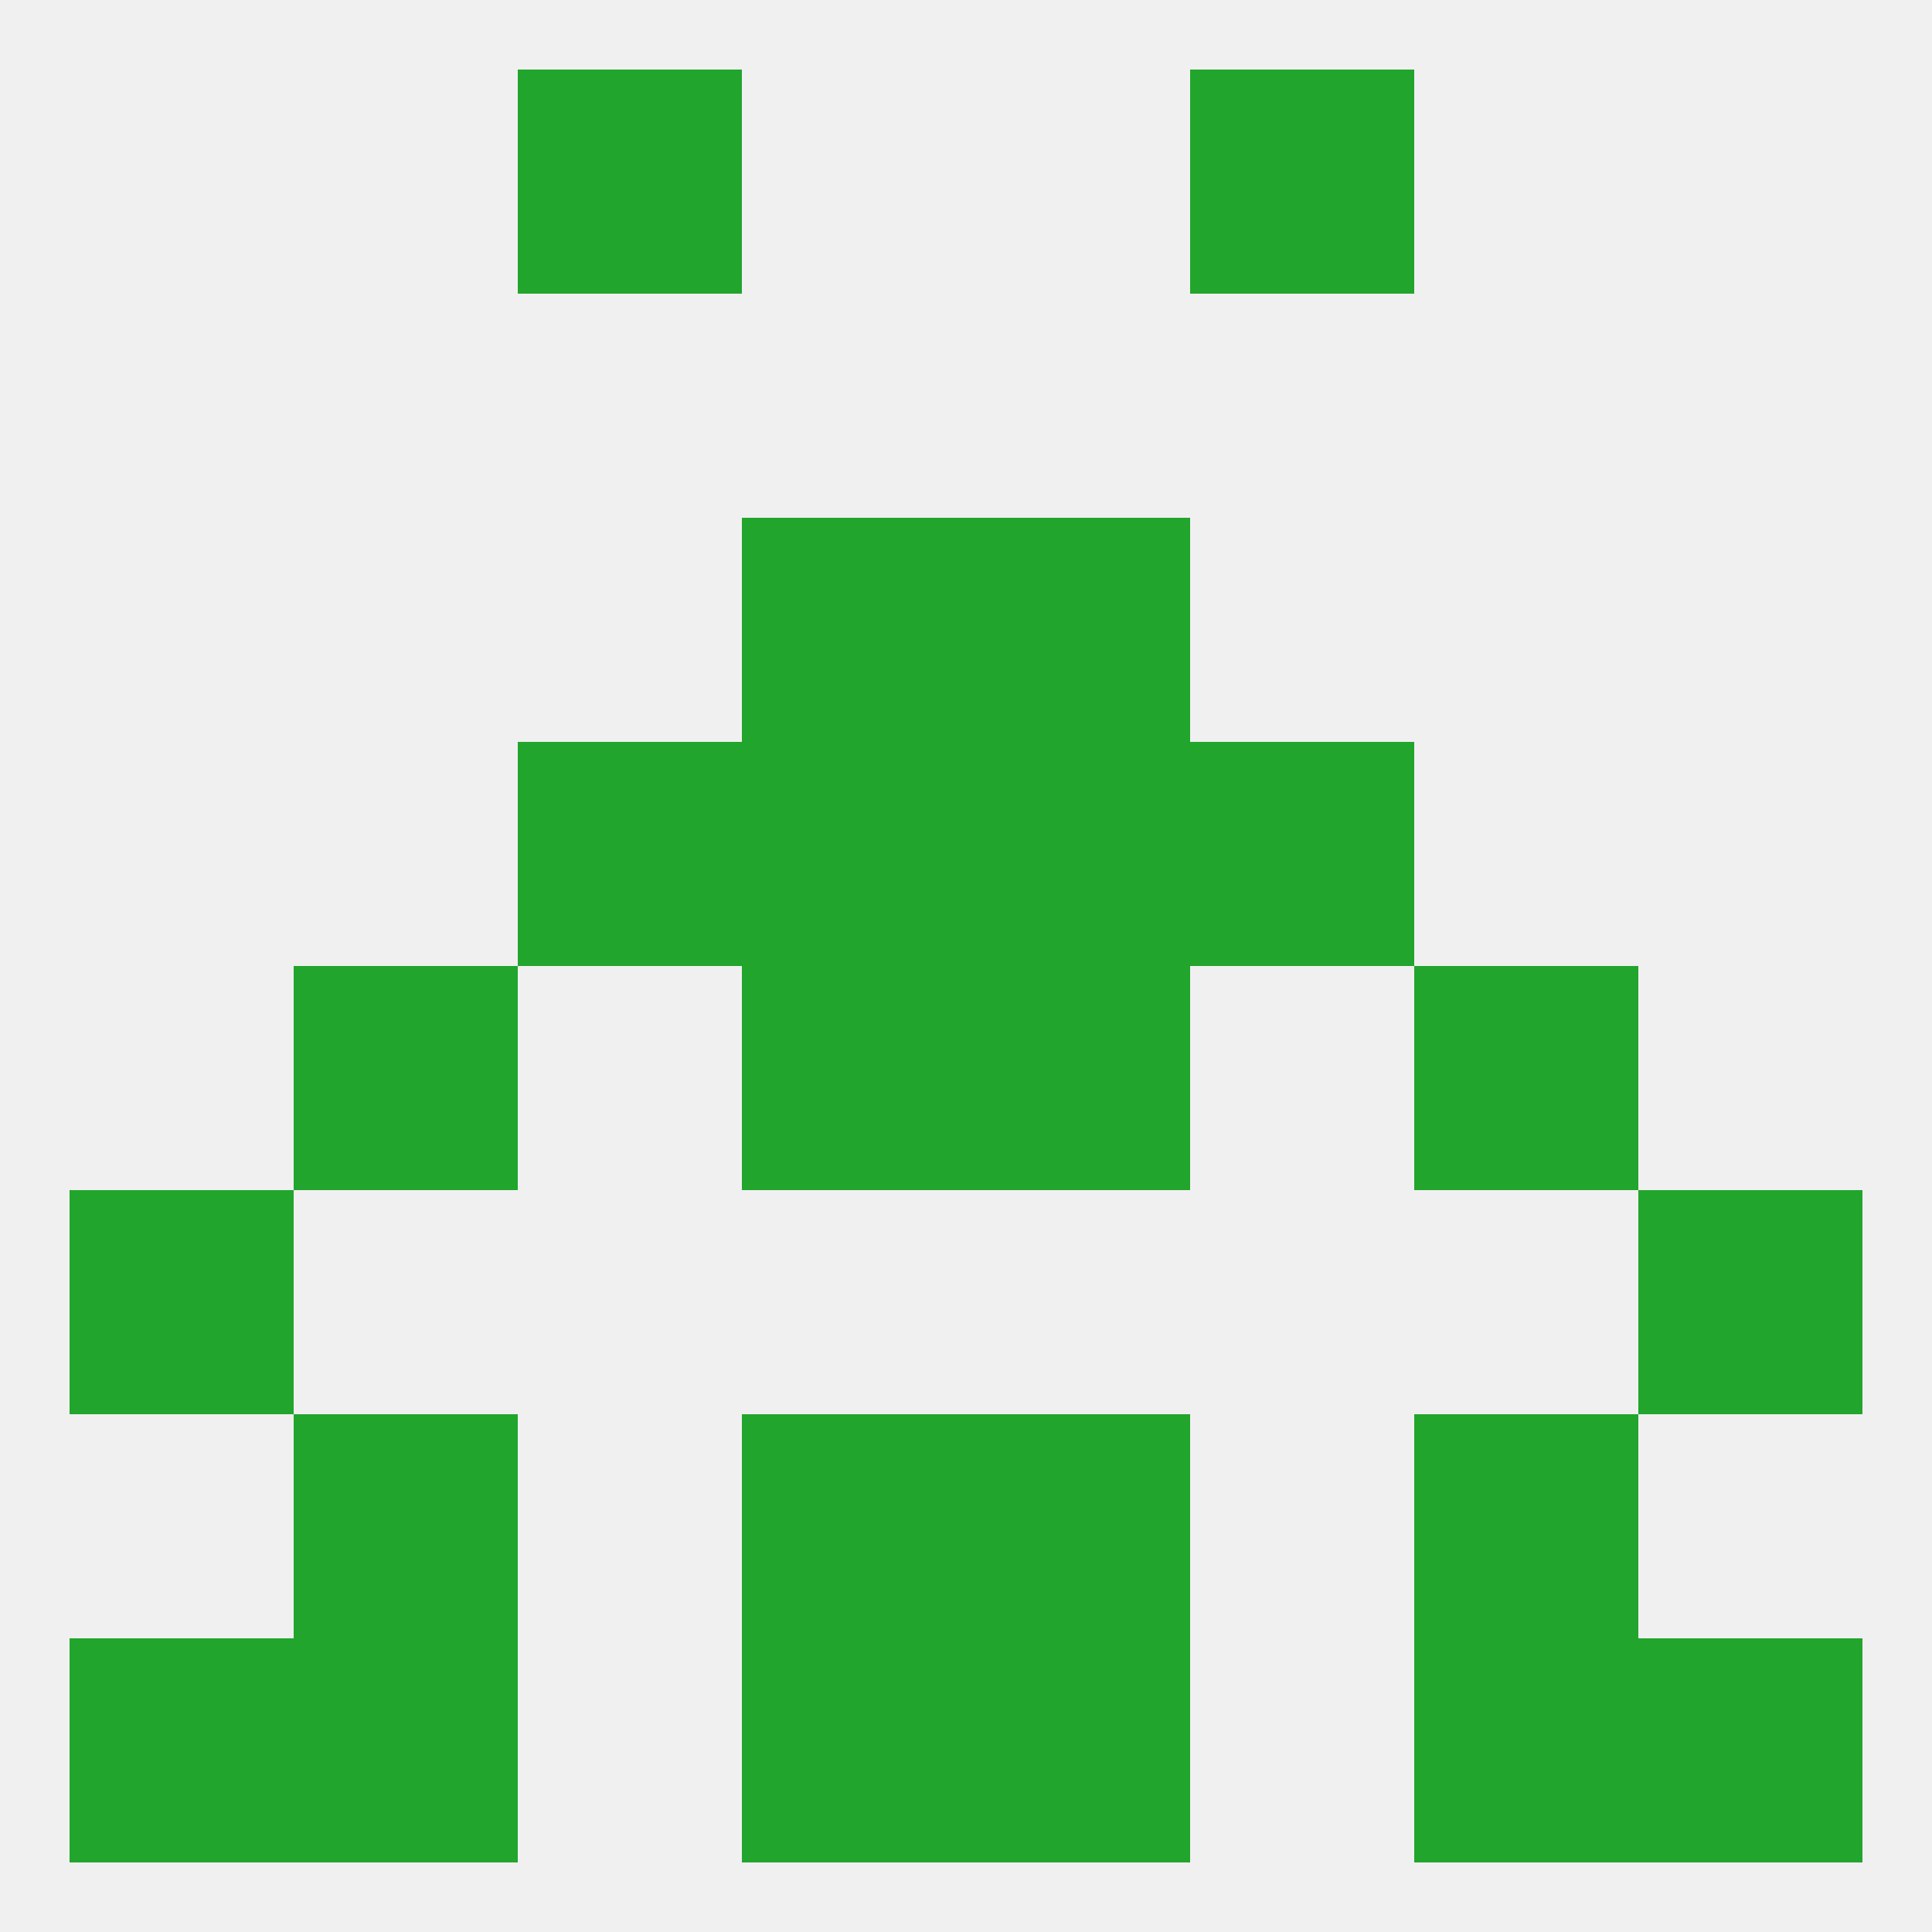
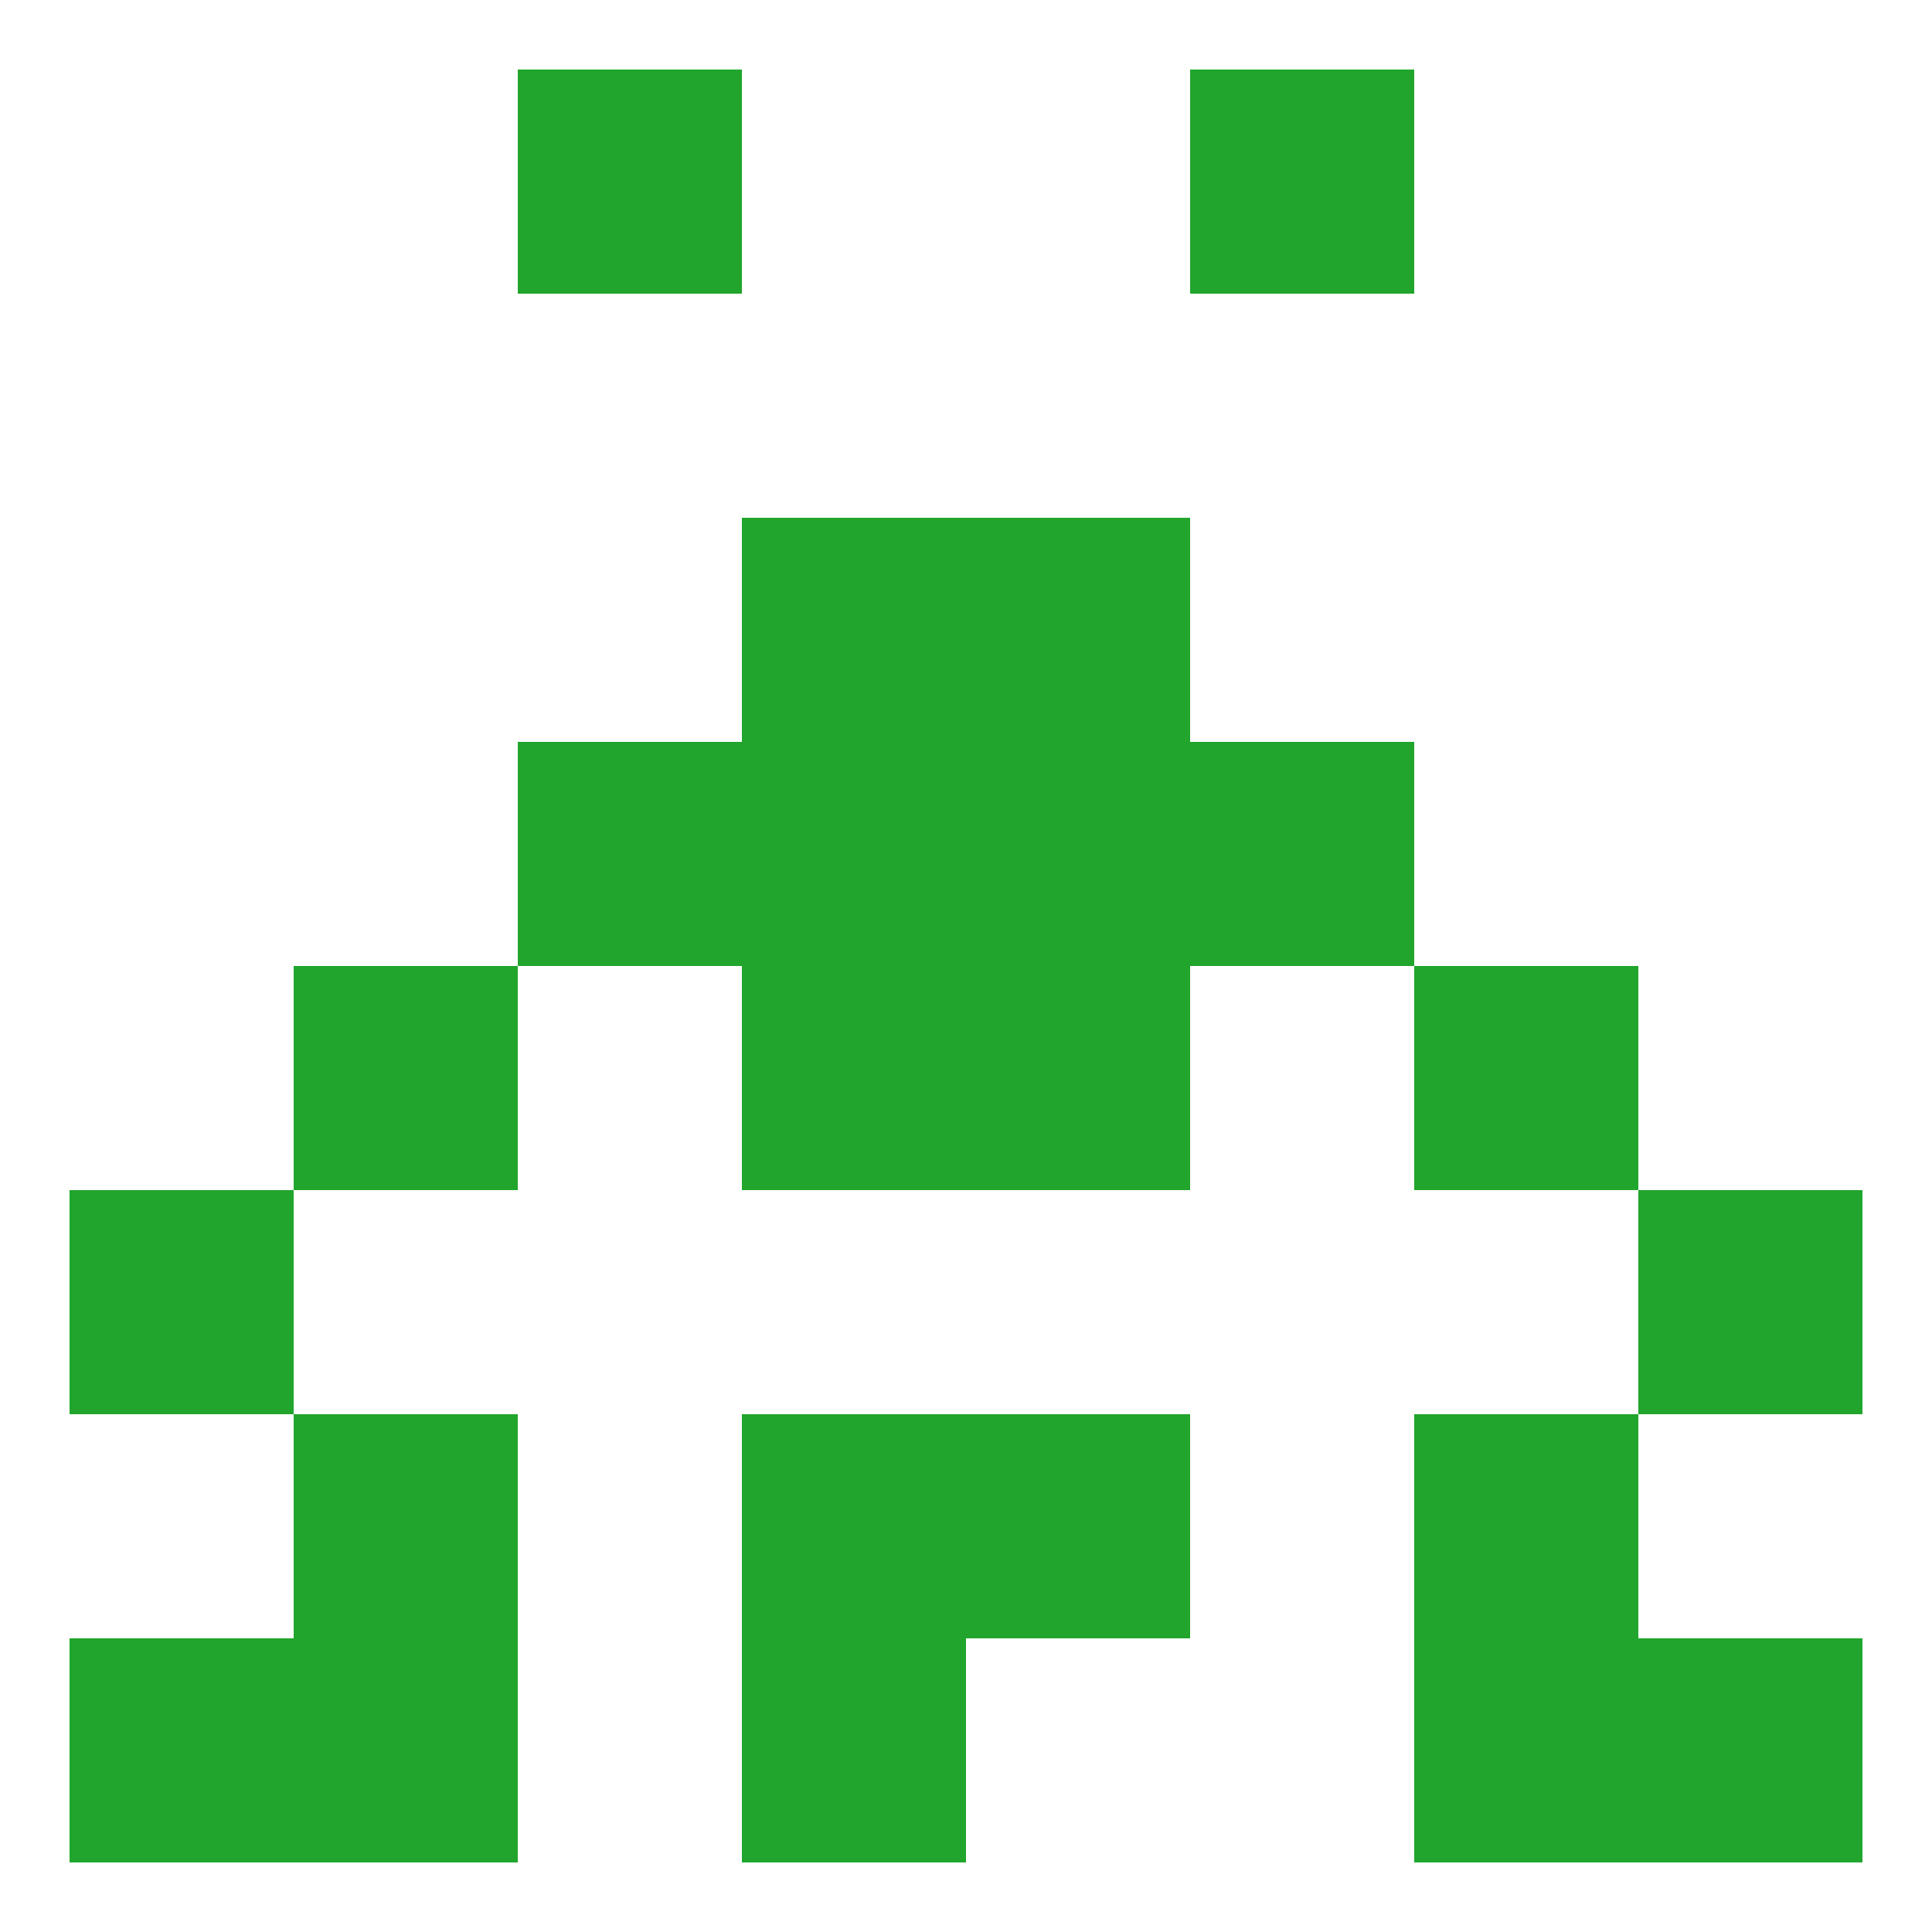
<svg xmlns="http://www.w3.org/2000/svg" version="1.1" baseprofile="full" width="250" height="250" viewBox="0 0 250 250">
-   <rect width="100%" height="100%" fill="rgba(240,240,240,255)" />
  <rect x="125" y="96" width="29" height="29" fill="rgba(33,165,44,255)" />
  <rect x="67" y="96" width="29" height="29" fill="rgba(33,165,44,255)" />
  <rect x="154" y="96" width="29" height="29" fill="rgba(33,165,44,255)" />
  <rect x="96" y="96" width="29" height="29" fill="rgba(33,165,44,255)" />
  <rect x="96" y="67" width="29" height="29" fill="rgba(33,165,44,255)" />
  <rect x="125" y="67" width="29" height="29" fill="rgba(33,165,44,255)" />
  <rect x="96" y="125" width="29" height="29" fill="rgba(33,165,44,255)" />
  <rect x="125" y="125" width="29" height="29" fill="rgba(33,165,44,255)" />
  <rect x="38" y="125" width="29" height="29" fill="rgba(33,165,44,255)" />
  <rect x="183" y="125" width="29" height="29" fill="rgba(33,165,44,255)" />
  <rect x="9" y="154" width="29" height="29" fill="rgba(33,165,44,255)" />
  <rect x="212" y="154" width="29" height="29" fill="rgba(33,165,44,255)" />
  <rect x="96" y="183" width="29" height="29" fill="rgba(33,165,44,255)" />
  <rect x="125" y="183" width="29" height="29" fill="rgba(33,165,44,255)" />
  <rect x="38" y="183" width="29" height="29" fill="rgba(33,165,44,255)" />
  <rect x="183" y="183" width="29" height="29" fill="rgba(33,165,44,255)" />
  <rect x="212" y="212" width="29" height="29" fill="rgba(33,165,44,255)" />
  <rect x="38" y="212" width="29" height="29" fill="rgba(33,165,44,255)" />
  <rect x="183" y="212" width="29" height="29" fill="rgba(33,165,44,255)" />
  <rect x="96" y="212" width="29" height="29" fill="rgba(33,165,44,255)" />
-   <rect x="125" y="212" width="29" height="29" fill="rgba(33,165,44,255)" />
  <rect x="9" y="212" width="29" height="29" fill="rgba(33,165,44,255)" />
  <rect x="67" y="9" width="29" height="29" fill="rgba(33,165,44,255)" />
  <rect x="154" y="9" width="29" height="29" fill="rgba(33,165,44,255)" />
</svg>